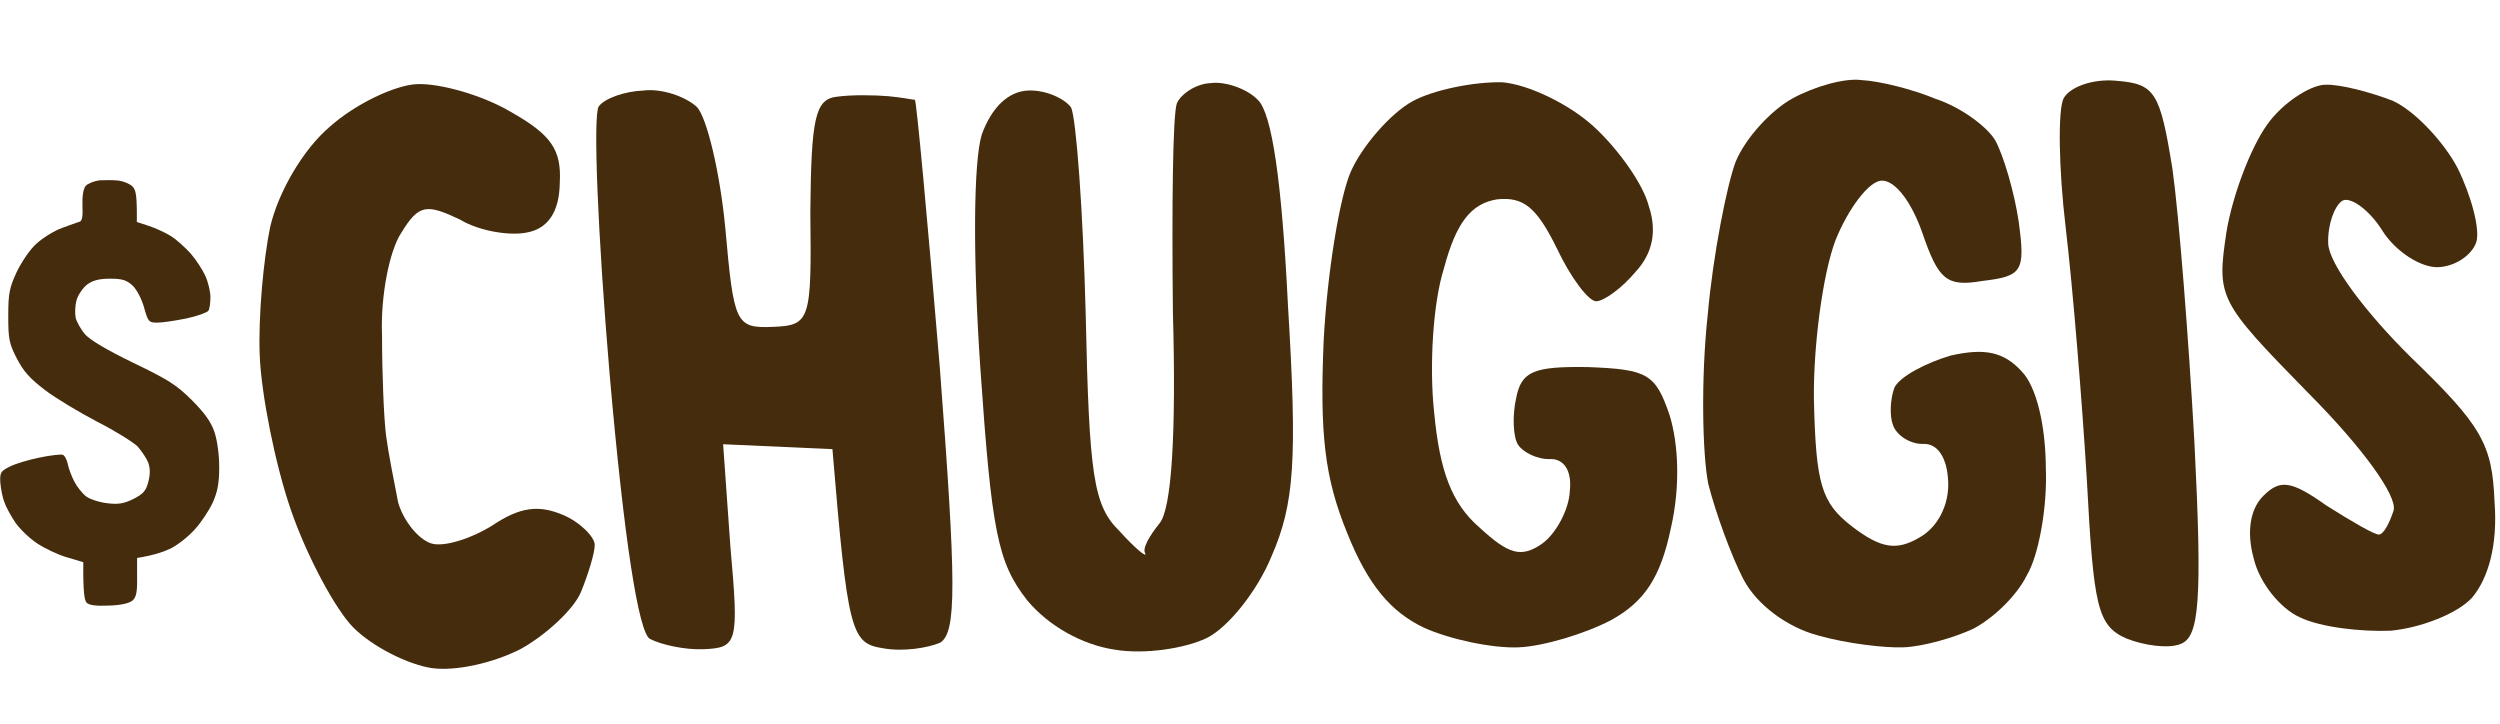
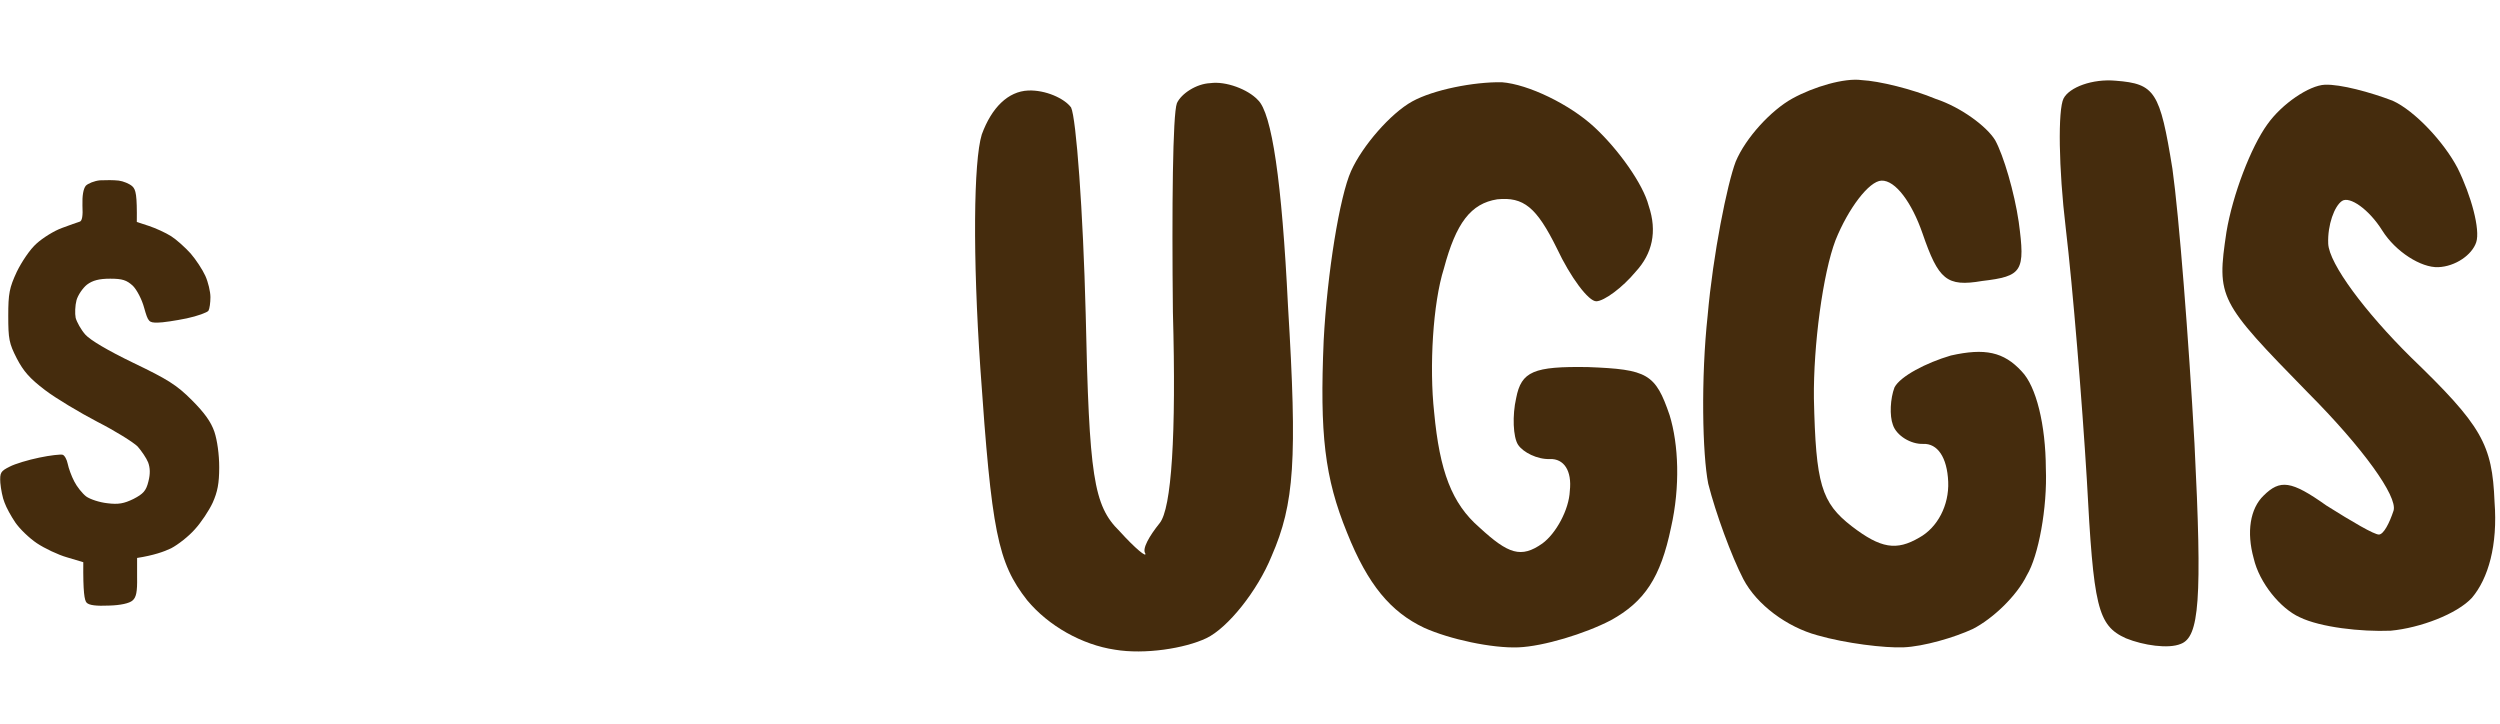
<svg xmlns="http://www.w3.org/2000/svg" width="1730" height="501" viewBox="0 0 1730 501" fill="none">
-   <path d="M186.92 157.247C192.42 133.295 209.548 103.479 228.32 87.618C246.015 71.8 273.532 58.82 288.608 58.209C304.76 57.554 334.227 66.067 353.013 77.171C381.709 93.265 388.606 103.771 387.369 126.472C387.122 146.975 378.944 158.093 365.032 160.814C353.274 163.447 331.563 160.013 318.292 151.922C295.199 140.994 289.815 141.212 277.678 161.119C269.544 173.313 263.272 204.846 264.363 231.767C264.377 258.731 265.643 289.959 267.2 301.76C268.757 313.562 272.817 333.891 275.538 347.802C279.292 360.593 289.507 373.122 298.253 376.003C306.998 378.885 326.163 372.715 340.889 363.489C359.792 350.859 372.67 349.258 389.128 356.141C401.191 361.045 411.319 371.421 411.537 376.805C411.756 382.189 406.983 397.483 402.079 409.546C397.174 421.609 377.413 439.668 360.533 448.981C342.576 458.337 315.874 464.812 298.514 462.28C282.23 459.705 258.017 447.743 244.527 434.268C232.158 421.826 212.325 384.879 201.324 352.967C190.323 321.055 180.821 272.904 179.73 245.983C178.639 219.062 182.408 179.002 186.92 157.247Z" fill="#452C0D" />
-   <path d="M421.856 258.82C413.62 162.08 410.259 79.165 414.349 73.606C418.438 68.047 432.262 63.173 445.184 62.649C458.062 61.048 474.476 66.855 482.319 74.087C489.086 81.363 498.151 118.746 501.876 157.424C507.813 224.057 509.02 227.243 534.864 226.196C560.708 225.148 561.654 221.874 560.752 146.409C561.364 81.669 564.071 68.616 579.103 66.928C589.827 65.415 606.023 65.837 614.682 66.565C623.34 67.292 632.042 69.097 633.119 69.053C634.239 70.086 641.907 152.827 650.317 253.874C661.812 404.412 662.088 437.837 650.504 444.778C642.021 448.357 624.879 451.209 610.749 448.546C589.038 445.112 586.579 437.661 576.045 310.814L500.405 307.409L505.439 378.392C511.376 445.024 510.43 448.298 486.74 449.258C473.818 449.782 457.491 446.129 449.779 442.128C442.066 438.126 431.953 374.899 421.856 258.82Z" fill="#452C0D" />
  <path d="M678.402 254.893C673.106 177.449 673.674 111.632 679.393 93.064C686.189 74.452 697.597 63.204 711.596 62.637C723.441 62.157 736.625 68.094 741.194 74.38C744.73 81.787 749.502 146.309 751.306 217.423C753.691 329.5 756.674 349.873 774.646 367.48C785.938 379.966 793.737 386.121 792.529 382.934C790.245 379.791 795.28 370.958 802.468 362.038C810.69 351.998 814.023 301.169 811.652 216.056C810.881 143.821 811.493 79.081 814.418 71.412C817.387 64.82 827.893 57.923 837.584 57.53C848.309 56.017 863.646 61.867 870.413 69.143C880.124 78.097 887.084 125.632 891.293 211.749C897.768 318.268 895.759 348.55 879.97 384.783C870.162 408.91 849.63 434.55 834.816 441.622C820.002 448.694 792.136 453.059 771.502 449.581C748.714 446.19 725.533 433.108 710.792 415.369C690.318 389.234 686.215 367.829 678.402 254.893Z" fill="#452C0D" />
  <path d="M934.964 118.299C942.88 100.72 962.467 78.355 977.237 70.206C992.007 62.057 1019.83 56.615 1039.26 56.906C1057.65 58.318 1086.26 72.259 1103.06 87.756C1119.87 103.254 1137.03 127.366 1140.87 142.311C1147 160.399 1143.3 175.649 1131.93 187.974C1122.68 199.135 1110.11 208.273 1104.72 208.492C1099.34 208.71 1086.8 191.961 1077.35 171.85C1063.25 143.3 1054.33 136.111 1036.07 137.93C1017.85 140.826 1007.61 154.184 999.18 185.805C991.525 209.844 989.007 254.168 992.427 285.309C996.239 326.141 1004.69 348.449 1023.7 364.936C1043.87 383.533 1052.61 386.415 1067.29 376.112C1076.72 369.258 1085.76 352.713 1086.31 339.748C1087.9 325.662 1082.17 317.265 1072.48 317.658C1063.86 318.007 1053.95 313.016 1050.5 307.763C1047.05 302.51 1046.44 287.434 1049.19 275.458C1052.76 256.977 1061.24 253.398 1099.02 254.024C1140.07 255.596 1145.58 258.608 1155.38 287.333C1161.59 307.575 1162.77 336.649 1156.37 364.952C1149.15 399.759 1137.96 416.392 1114.75 429.197C1096.79 438.554 1068.02 447.27 1050.79 447.968C1032.49 448.71 1003.11 442.351 985.528 434.435C962.434 423.506 946.573 404.734 932.168 368.646C916.598 330.448 913.222 300.384 915.987 235.556C918.418 189.078 927.047 135.877 934.964 118.299Z" fill="#452C0D" />
  <path d="M1201.11 111.826C1208 95.368 1225.56 76.32 1240.33 68.171C1255.1 60.022 1276.42 53.765 1288.35 55.439C1300.24 56.035 1323.12 61.58 1339.57 68.463C1357.06 74.225 1374.86 87.526 1380.64 96.999C1386.46 107.549 1393.97 133.131 1396.95 153.503C1401.58 187.831 1399.55 191.149 1371.64 194.437C1347.01 198.671 1341.41 193.506 1330.41 161.594C1323.07 140.319 1311.65 124.603 1301.96 124.996C1293.34 125.345 1279.01 144.262 1270.19 166.191C1261.42 189.198 1254.81 239.081 1255.22 275.736C1256.54 335.005 1260.29 347.796 1281.45 364.196C1301.49 379.563 1312.34 381.28 1328.15 372.011C1340.81 365.026 1348.81 349.601 1348.16 333.449C1347.46 316.22 1340.6 306.79 1330.91 307.183C1322.3 307.532 1312.35 301.464 1309.89 294.014C1307.47 287.64 1308.07 275.751 1310.99 268.083C1314.99 260.37 1332.95 251.014 1350.01 246.008C1373.52 240.741 1386.57 243.447 1398.99 256.966C1409.11 267.341 1415.59 294.044 1415.73 324.238C1416.83 351.159 1410.64 384.846 1402.55 398.117C1395.58 412.422 1378.96 428.195 1365.22 435.224C1352.52 441.132 1331.2 447.389 1317.2 447.956C1304.28 448.48 1277.19 445.264 1257.54 439.588C1236.82 433.957 1215.71 418.633 1206.35 400.677C1198.16 384.83 1187.24 355.071 1182.11 334.786C1178.05 314.458 1176.99 261.65 1181.7 218.315C1185.38 176.1 1195.26 127.163 1201.11 111.826Z" fill="#452C0D" />
  <path d="M1429.47 157.578C1424.58 116.79 1424 75.827 1428 68.115C1432.01 60.402 1447.94 54.363 1464.18 55.862C1491.23 58.002 1494.68 63.255 1503.32 116.834C1507.86 149.008 1514.59 235.023 1518.59 307.127C1524.07 415.842 1521.84 440.74 1509.1 445.571C1500.61 449.151 1483.25 446.619 1471.19 441.715C1451.41 432.809 1448.74 419.974 1444.08 331.718C1440.82 277.921 1434.41 199.443 1429.47 157.578Z" fill="#452C0D" />
  <path d="M1540.69 160.621C1545.03 134.558 1557.72 101.686 1568.95 86.131C1579.15 71.695 1598.06 59.065 1608.82 58.628C1619.59 58.192 1640.31 63.824 1655.65 69.674C1671.03 76.6 1691.33 98.428 1700.69 116.385C1710.09 135.419 1716.43 158.89 1713.55 167.636C1710.67 176.381 1699.13 184.399 1687.28 184.879C1675.44 185.36 1657.73 174.213 1648.51 159.486C1639.28 144.76 1625.96 135.592 1620.71 139.041C1615.46 142.49 1610.6 155.63 1611.12 168.552C1611.69 182.551 1636.78 216.049 1668.24 247.131C1717.62 294.745 1724.61 307.405 1726.22 347.247C1728.52 377.355 1721.9 400.274 1710.58 413.676C1700.25 424.88 1674.75 434.543 1654.34 436.449C1633.88 437.278 1605.71 434.105 1591.4 427.135C1578.22 421.198 1563.48 403.459 1559.55 386.361C1554.5 368.229 1557.08 351.946 1566.42 342.939C1577.83 331.69 1585.41 332.462 1609.84 349.808C1627.55 360.954 1643.02 370.035 1646.25 369.904C1649.48 369.773 1653.48 362.06 1656.36 353.315C1659.2 343.493 1635.19 309.951 1596.96 271.592C1535.07 208.306 1533.91 206.196 1540.69 160.621Z" fill="#452C0D" />
  <path d="M59.403 128.502C60.971 126.933 65.282 125.167 69.201 124.775C73.12 124.579 78.802 124.579 82.133 124.971C85.269 125.363 89.579 127.129 91.539 128.895C94.086 131.249 94.87 134.977 94.674 153.615L103.1 156.362C107.802 157.931 114.661 161.07 118.384 163.424C122.107 165.779 128.181 171.272 131.904 175.392C135.627 179.708 140.134 186.575 142.093 190.891C144.053 195.207 145.62 201.878 145.62 205.605C145.62 209.529 145.033 213.649 144.249 215.023C143.465 216.2 136.607 218.75 129.161 220.32C121.519 221.889 112.505 223.263 108.978 223.263C103.1 223.263 102.512 222.87 99.769 213.061C98.201 207.175 94.674 200.504 91.931 197.758C87.62 193.834 84.681 192.853 76.255 192.853C68.613 192.853 64.106 194.03 60.187 196.973C57.248 199.327 53.917 204.232 52.937 207.764C51.957 211.491 51.761 216.984 52.349 219.927C53.133 222.87 56.072 228.167 59.011 231.503C62.538 235.426 74.491 242.489 92.323 251.122C116.032 262.501 122.303 266.424 132.688 276.823C141.505 285.651 146.012 291.929 148.364 298.796C150.323 304.682 151.695 314.491 151.695 323.32C151.695 334.503 150.519 340.388 147.188 347.844C144.641 353.337 139.154 361.577 134.843 366.286C130.728 370.994 123.282 376.88 118.384 379.43C113.485 381.785 106.235 384.335 94.87 386.101L94.87 399.442C95.066 409.447 94.282 413.371 91.735 415.529C89.579 417.491 83.309 418.865 75.471 419.061C66.653 419.453 61.755 418.865 59.991 417.099C58.424 415.529 57.444 409.84 57.64 389.044L46.471 385.708C40.2 383.943 30.795 379.43 25.504 375.899C20.214 372.367 13.552 365.893 10.612 361.577C7.673 357.261 4.342 351.179 3.166 347.844C1.795 344.705 0.619 338.426 0.227 334.11C-0.165 327.047 0.423 326.066 6.693 322.927C10.416 320.965 19.626 318.219 27.268 316.649C34.714 315.08 41.964 314.295 43.336 314.687C44.707 315.08 46.275 318.023 46.863 320.966C47.451 323.908 49.41 329.402 51.37 333.129C53.133 336.661 56.856 341.369 59.599 343.527C62.343 345.489 68.809 347.647 74.295 348.236C81.937 349.217 85.856 348.432 92.323 345.293C99.181 341.762 101.14 339.604 102.708 333.129C104.079 327.832 103.883 323.712 102.512 319.985C101.336 317.042 98.005 312.137 95.262 308.998C92.323 306.055 79.782 298.207 67.437 291.929C55.093 285.455 38.633 275.645 31.187 269.956C20.606 261.912 16.295 257.007 11.592 247.983C6.302 237.584 5.714 234.642 5.714 218.554C5.714 203.055 6.498 199.131 11.592 188.144C14.923 181.278 20.802 172.449 25.308 168.525C29.619 164.602 37.457 159.697 42.944 157.735C48.234 155.773 53.721 153.811 55.093 153.419C56.856 153.026 57.444 149.299 57.052 142.236C56.856 135.369 57.64 130.661 59.403 128.502Z" fill="#452C0D" />
</svg>